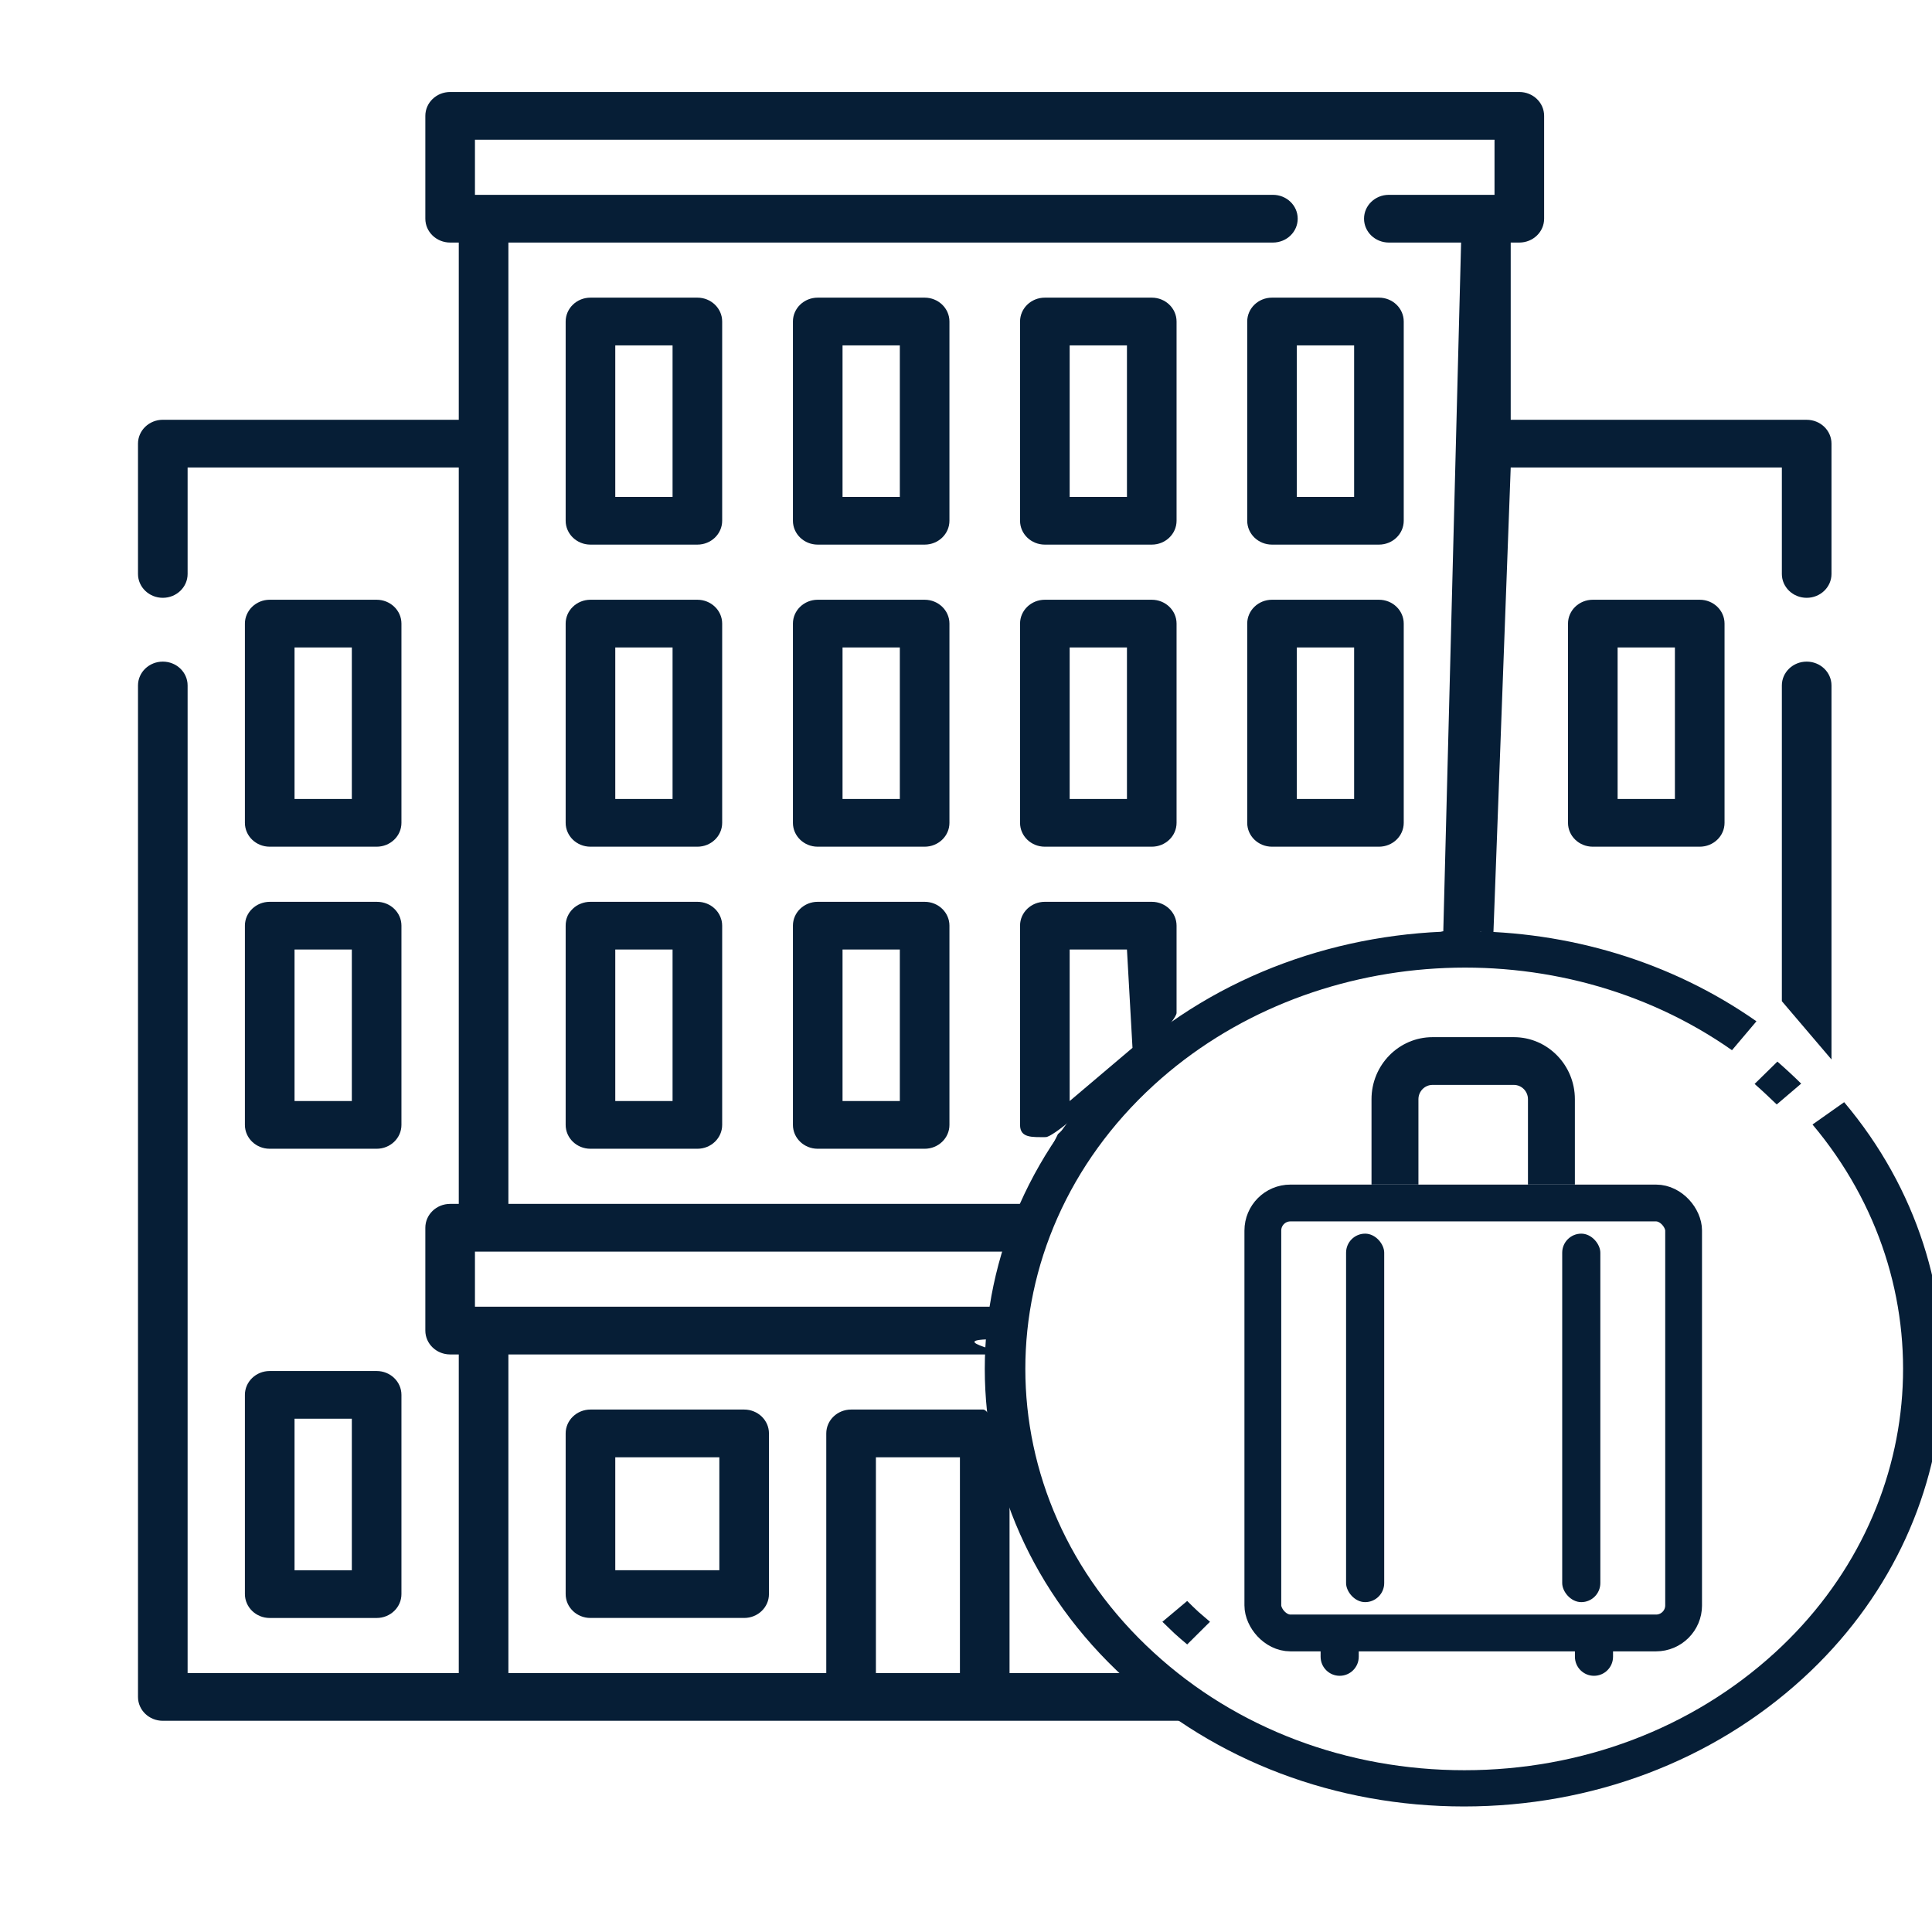
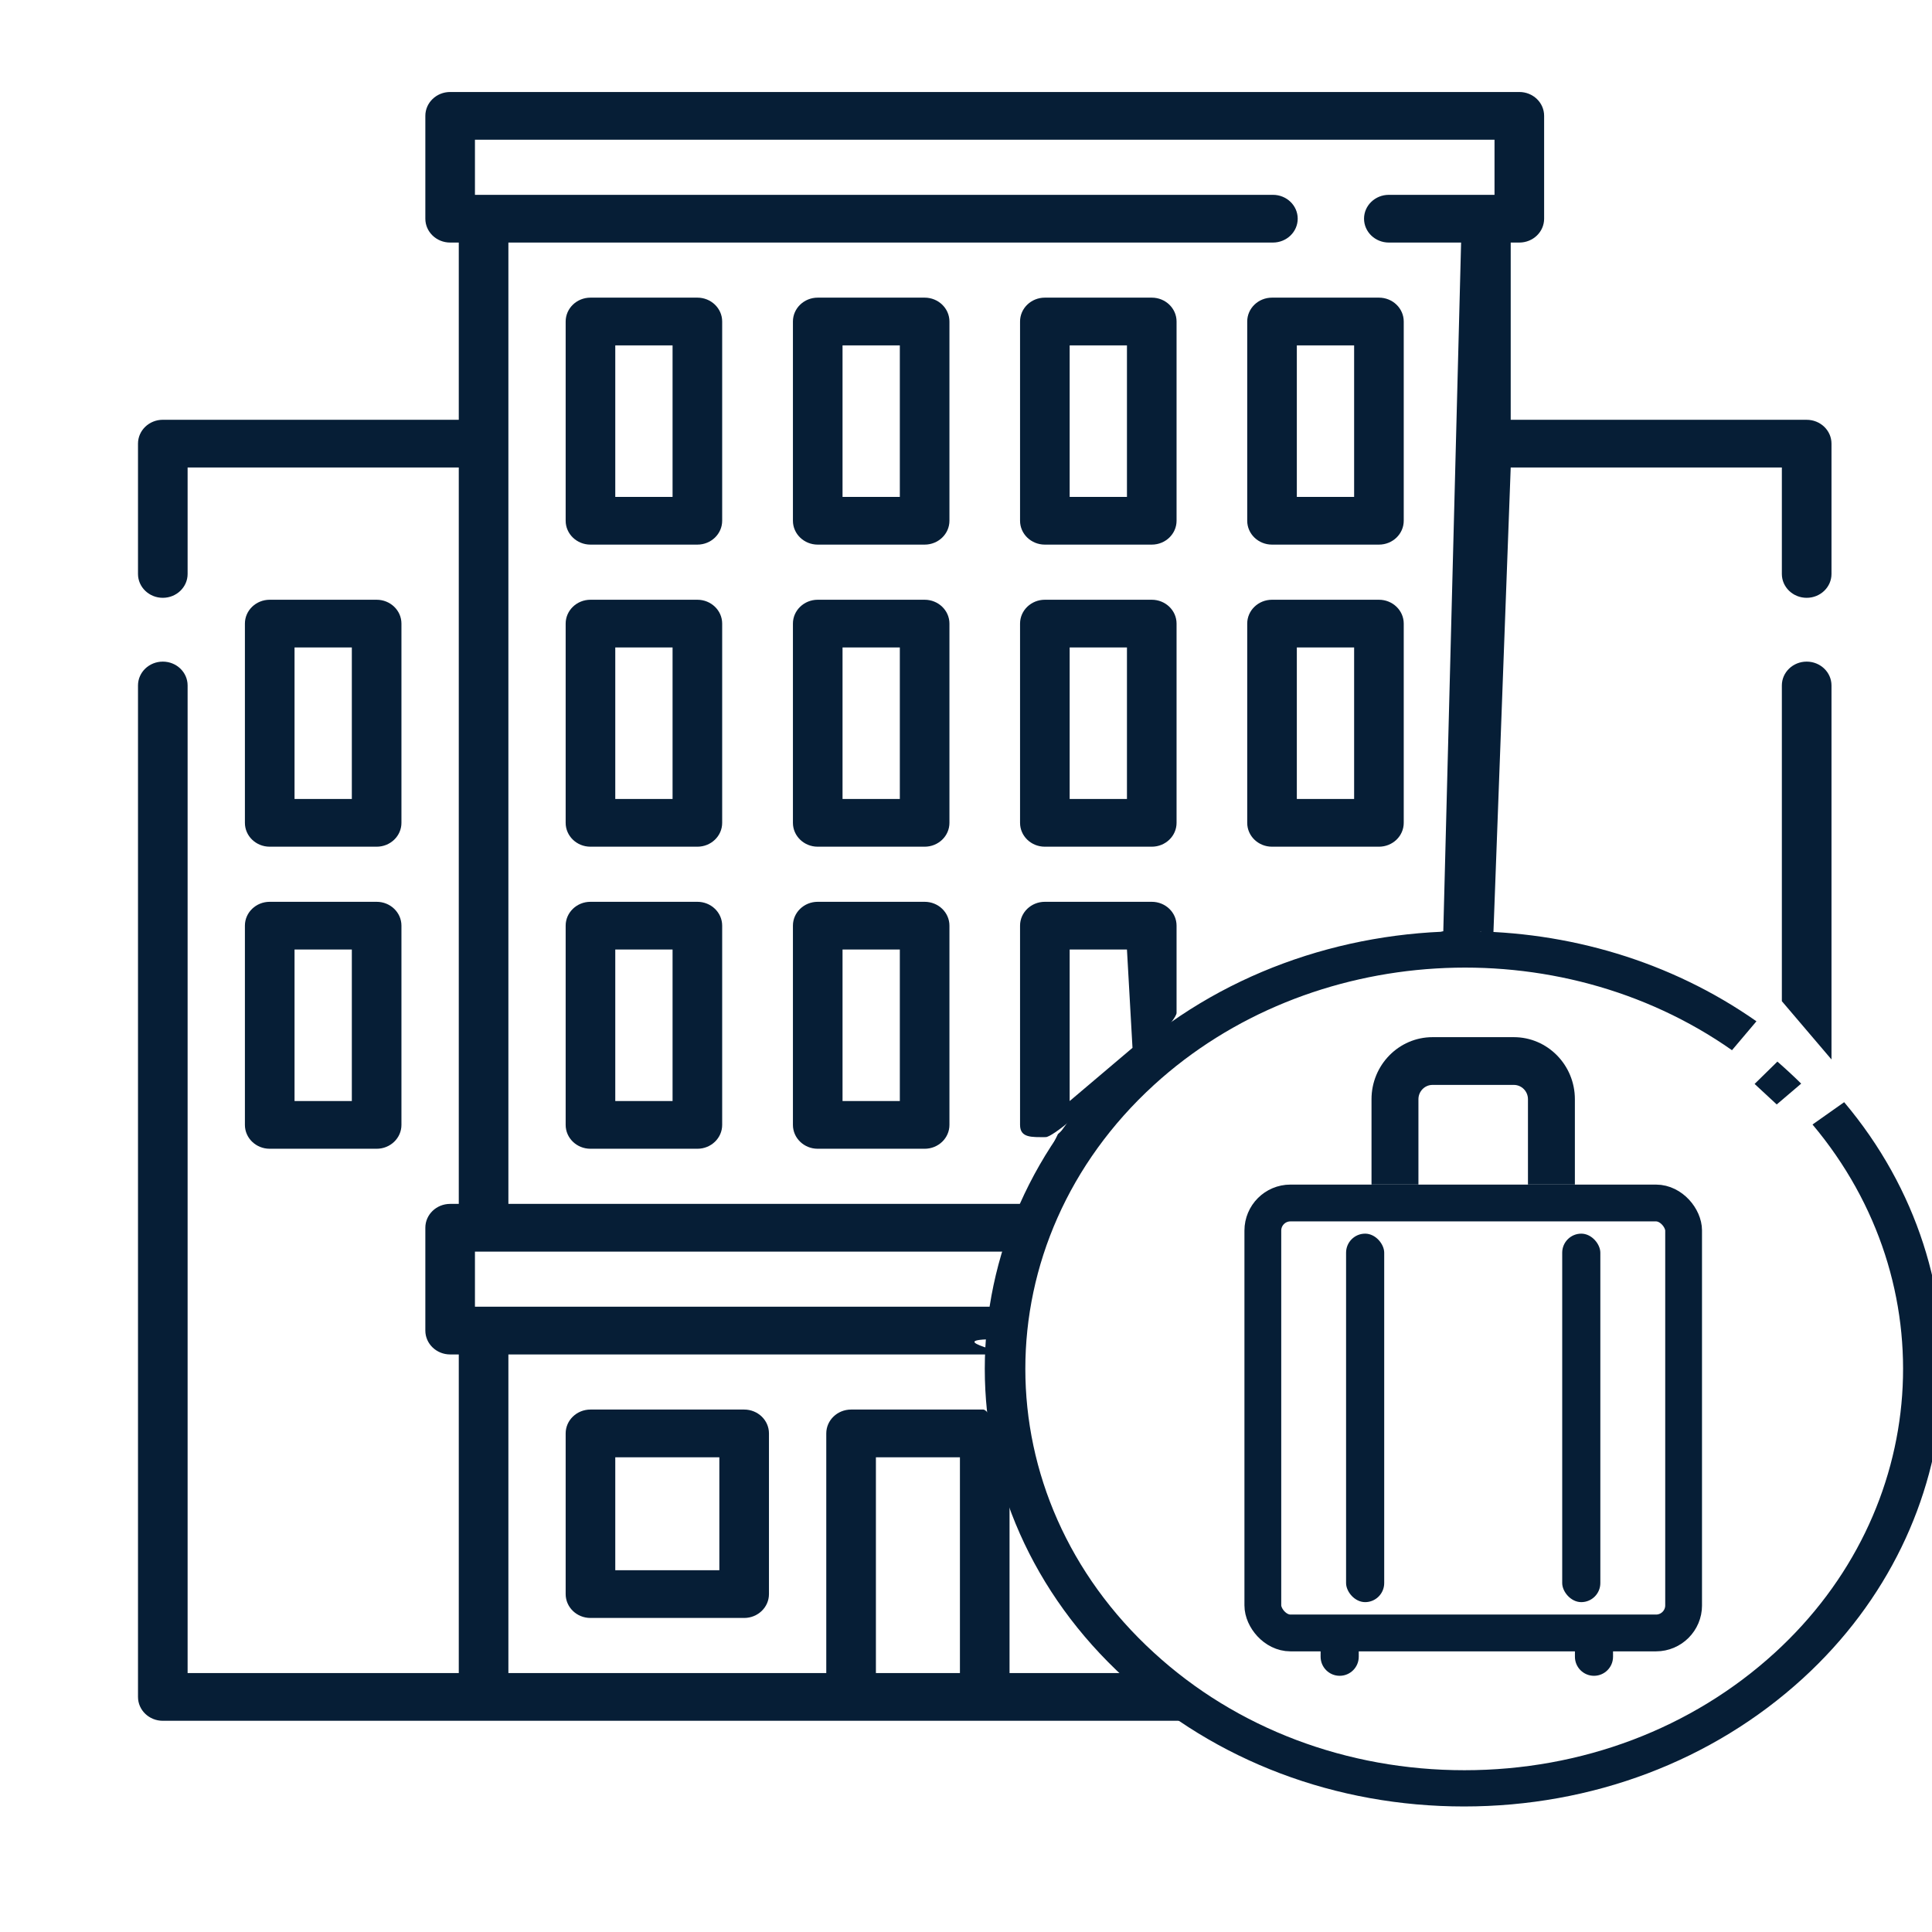
<svg xmlns="http://www.w3.org/2000/svg" width="84" height="84" viewBox="0 0 84 84" fill="none">
  <g clip-path="url(#clip0_2547_18049)">
    <path d="M11.727 36.813H16.376C16.971 36.813 17.454 36.349 17.454 35.776V27.113C17.454 26.541 16.971 26.076 16.376 26.076H11.727C11.131 26.076 10.648 26.541 10.648 27.113V35.776C10.648 36.349 11.131 36.813 11.727 36.813ZM12.806 28.151H15.297V34.739H12.806V28.151Z" fill="#061E36" />
    <path d="M10.648 48.909C10.648 49.482 11.131 49.946 11.727 49.946H16.376C16.971 49.946 17.454 49.482 17.454 48.909V40.246C17.454 39.673 16.971 39.209 16.376 39.209H11.727C11.131 39.209 10.648 39.673 10.648 40.246V48.909ZM12.806 41.284H15.297V47.872H12.806V41.284Z" fill="#061E36" />
-     <path d="M10.648 69.309C10.648 69.882 11.131 70.347 11.727 70.347H16.376C16.971 70.347 17.454 69.882 17.454 69.309V60.647C17.454 60.074 16.971 59.609 16.376 59.609H11.727C11.131 59.609 10.648 60.074 10.648 60.647V69.309ZM12.806 61.684H15.297V68.272H12.806V61.684Z" fill="#061E36" />
    <path d="M78.551 25.992C79.147 25.992 79.63 25.527 79.63 24.955V19.289C79.63 18.716 79.147 18.252 78.551 18.252H65.683V10.546H66.058C66.654 10.546 67.136 10.081 67.136 9.508V5.037C67.136 4.464 66.654 4 66.058 4H19.572C18.976 4 18.493 4.464 18.493 5.037V9.508C18.493 10.081 18.976 10.546 19.572 10.546H19.947V18.251H7.079C6.483 18.251 6 18.716 6 19.289V24.955C6 25.527 6.483 25.992 7.079 25.992C7.674 25.992 8.157 25.527 8.157 24.955V20.326H19.947V52.343H19.572C18.976 52.343 18.493 52.807 18.493 53.38V57.851C18.493 58.424 18.976 58.889 19.572 58.889H19.947V72.742H8.157V29.803C8.157 29.23 7.674 28.766 7.079 28.766C6.483 28.766 6 29.23 6 29.803V73.78C6 74.353 6.483 74.817 7.079 74.817H53.023C53.619 74.817 51.68 73.938 51.68 73.938L77.472 43.53L79.63 46.064V29.803C79.63 29.23 79.147 28.766 78.551 28.766C77.955 28.766 77.472 29.23 77.472 29.803V43.53L51.68 73.938L50.321 72.742L52.459 67.06L53.023 62.789L42.754 58.889H43.294C44.47 58.889 40.712 58.227 43.294 58.227L44.376 52.653L49.704 45.051C49.704 44.478 64.97 40.489 64.374 40.489L64.915 40.996L65.683 20.326H77.472V24.955C77.472 25.527 77.955 25.992 78.551 25.992ZM51.68 54.418H43.893L43.294 56.2V56.814H20.65V54.418H51.68ZM41.736 72.742H38.083V63.36H41.736V72.742ZM43.893 72.742V63.36H42.754L49.24 72.742H43.893ZM50.321 72.742H49.704L47.078 69.884C47.078 69.311 43.35 61.285 42.754 61.285H37.004C36.408 61.285 35.925 61.75 35.925 62.323V72.742H22.104V58.889H42.754L53.023 62.789L52.459 67.06L50.321 72.742ZM22.104 52.343V10.546H55.344C55.94 10.546 56.422 10.081 56.422 9.508C56.422 8.935 55.94 8.471 55.344 8.471H20.65V6.075H64.979V8.471H60.385C59.789 8.471 59.306 8.935 59.306 9.508C59.306 10.081 59.789 10.546 60.385 10.546H63.526L62.752 40.489L52.459 43.53L45.997 49.308L44.526 52.343H22.104Z" fill="#061E36" />
    <path d="M30.321 12.941H25.672C25.077 12.941 24.594 13.406 24.594 13.979V22.641C24.594 23.214 25.077 23.679 25.672 23.679H30.321C30.916 23.679 31.399 23.214 31.399 22.641V13.979C31.399 13.406 30.916 12.941 30.321 12.941ZM29.242 21.604H26.751V15.016H29.242V21.604Z" fill="#061E36" />
    <path d="M40.202 12.941H35.553C34.958 12.941 34.475 13.406 34.475 13.979V22.641C34.475 23.214 34.958 23.679 35.553 23.679H40.202C40.797 23.679 41.28 23.214 41.28 22.641V13.979C41.28 13.406 40.797 12.941 40.202 12.941ZM39.123 21.604H36.632V15.016H39.123V21.604Z" fill="#061E36" />
    <path d="M50.077 12.941H45.428C44.832 12.941 44.35 13.406 44.35 13.979V22.641C44.35 23.214 44.832 23.679 45.428 23.679H50.077C50.672 23.679 51.155 23.214 51.155 22.641V13.979C51.155 13.406 50.672 12.941 50.077 12.941ZM48.998 21.604H46.507V15.016H48.998V21.604Z" fill="#061E36" />
    <path d="M59.954 12.941H55.305C54.709 12.941 54.227 13.406 54.227 13.979V22.641C54.227 23.214 54.709 23.679 55.305 23.679H59.954C60.55 23.679 61.032 23.214 61.032 22.641V13.979C61.032 13.406 60.55 12.941 59.954 12.941ZM58.875 21.604H56.384V15.016H58.875V21.604Z" fill="#061E36" />
    <path d="M30.321 26.076H25.672C25.077 26.076 24.594 26.541 24.594 27.113V35.776C24.594 36.349 25.077 36.813 25.672 36.813H30.321C30.916 36.813 31.399 36.349 31.399 35.776V27.113C31.399 26.541 30.916 26.076 30.321 26.076ZM29.242 34.739H26.751V28.151H29.242V34.739Z" fill="#061E36" />
    <path d="M40.202 26.076H35.553C34.958 26.076 34.475 26.541 34.475 27.113V35.776C34.475 36.349 34.958 36.813 35.553 36.813H40.202C40.797 36.813 41.28 36.349 41.28 35.776V27.113C41.28 26.541 40.797 26.076 40.202 26.076ZM39.123 34.739H36.632V28.151H39.123V34.739Z" fill="#061E36" />
    <path d="M50.077 26.076H45.428C44.832 26.076 44.35 26.541 44.35 27.113V35.776C44.35 36.349 44.832 36.813 45.428 36.813H50.077C50.672 36.813 51.155 36.349 51.155 35.776V27.113C51.155 26.541 50.672 26.076 50.077 26.076ZM48.998 34.739H46.507V28.151H48.998V34.739Z" fill="#061E36" />
    <path d="M59.954 26.076H55.305C54.709 26.076 54.227 26.541 54.227 27.113V35.776C54.227 36.349 54.709 36.813 55.305 36.813H59.954C60.55 36.813 61.032 36.349 61.032 35.776V27.113C61.032 26.541 60.55 26.076 59.954 26.076ZM58.875 34.739H56.384V28.151H58.875V34.739Z" fill="#061E36" />
    <path d="M30.321 39.209H25.672C25.077 39.209 24.594 39.673 24.594 40.246V48.909C24.594 49.482 25.077 49.946 25.672 49.946H30.321C30.916 49.946 31.399 49.482 31.399 48.909V40.246C31.399 39.673 30.916 39.209 30.321 39.209ZM29.242 47.872H26.751V41.284H29.242V47.872Z" fill="#061E36" />
    <path d="M40.202 39.209H35.553C34.958 39.209 34.475 39.673 34.475 40.246V48.909C34.475 49.482 34.958 49.946 35.553 49.946H40.202C40.797 49.946 41.28 49.482 41.28 48.909V40.246C41.28 39.673 40.797 39.209 40.202 39.209ZM39.123 47.872H36.632V41.284H39.123V47.872Z" fill="#061E36" />
    <path d="M50.077 39.209H45.428C44.832 39.209 44.35 39.673 44.35 40.246V48.909C44.35 49.482 44.867 49.44 45.463 49.44C46.059 49.44 51.155 44.61 51.155 44.037V40.246C51.155 39.673 50.672 39.209 50.077 39.209ZM49.239 45.558L46.507 47.872V41.284H48.998L49.239 45.558Z" fill="#061E36" />
    <path d="M25.672 70.346H32.355C32.95 70.346 33.433 69.881 33.433 69.308V62.322C33.433 61.75 32.95 61.285 32.355 61.285H25.672C25.077 61.285 24.594 61.75 24.594 62.322V69.308C24.594 69.881 25.077 70.346 25.672 70.346ZM26.751 63.36H31.276V68.271H26.751V63.36Z" fill="#061E36" />
-     <path d="M74.98 27.113C74.98 26.541 74.497 26.076 73.901 26.076H69.252C68.657 26.076 68.174 26.541 68.174 27.113V35.776C68.174 36.349 68.657 36.813 69.252 36.813H73.901C74.497 36.813 74.98 36.349 74.98 35.776V27.113ZM72.822 34.739H70.331V28.151H72.822V34.739Z" fill="#061E36" />
-     <path d="M77.249 48.02L78.312 47.114C77.977 46.782 77.628 46.462 77.278 46.156L76.287 47.128C76.608 47.407 76.928 47.714 77.249 48.02Z" fill="#061E36" />
+     <path d="M77.249 48.02L78.312 47.114C77.977 46.782 77.628 46.462 77.278 46.156L76.287 47.128Z" fill="#061E36" />
    <path d="M48.917 46.043C40.783 53.475 40.783 65.555 48.917 72.972C52.853 76.568 58.078 78.542 63.652 78.542C69.225 78.542 74.451 76.568 78.387 72.972C85.755 66.239 86.538 55.465 80.181 47.921L78.805 48.892C84.622 55.815 83.926 65.682 77.168 71.857C73.562 75.152 68.773 76.966 63.669 76.966C58.566 76.966 53.759 75.152 50.171 71.857C42.716 65.046 42.716 53.984 50.171 47.173C56.929 40.998 67.728 40.345 75.304 45.661L76.367 44.404C72.622 41.778 68.163 40.488 63.704 40.488C58.305 40.488 52.958 42.366 48.917 46.043Z" fill="#061E36" />
-     <path d="M50.539 70.512C50.714 70.686 50.889 70.845 51.064 71.018C51.238 71.178 51.428 71.338 51.617 71.497L52.608 70.512C52.433 70.366 52.273 70.22 52.098 70.073C51.938 69.927 51.778 69.767 51.617 69.607L50.539 70.512Z" fill="#061E36" />
    <g clip-path="url(#clip1_2547_18049)">
      <rect x="54.906" y="52.304" width="18.295" height="18.694" rx="1.2" stroke="#061E36" stroke-width="1.6" />
      <rect x="58.525" y="53.637" width="1.658" height="16.021" rx="0.829" fill="#061E36" />
      <rect x="67.922" y="53.637" width="1.658" height="16.021" rx="0.829" fill="#061E36" />
      <path d="M61.671 47.792C61.671 47.449 61.946 47.17 62.283 47.17H65.82C66.158 47.17 66.433 47.449 66.433 47.792V51.502H68.473V47.792C68.473 46.304 67.283 45.094 65.82 45.094H62.283C60.821 45.094 59.631 46.304 59.631 47.792V51.502H61.671V47.792Z" fill="#061E36" />
      <path d="M57.418 72.032V71.554C57.418 71.096 57.789 70.725 58.247 70.725C58.705 70.725 59.076 71.096 59.076 71.554V72.032C59.076 72.49 58.705 72.861 58.247 72.861C57.789 72.861 57.418 72.49 57.418 72.032Z" fill="#061E36" />
      <path d="M68.475 72.032V71.554C68.475 71.096 68.846 70.725 69.304 70.725C69.761 70.725 70.132 71.096 70.132 71.554V72.032C70.132 72.49 69.761 72.861 69.304 72.861C68.846 72.861 68.475 72.49 68.475 72.032Z" fill="#061E36" />
    </g>
  </g>
  <defs>
    <clipPath id="clip0_2547_18049">
      <rect width="84" height="84" fill="white" />
    </clipPath>
    <clipPath id="clip1_2547_18049">
      <rect width="20" height="33" fill="white" transform="translate(54 42)" />
    </clipPath>
  </defs>
</svg>